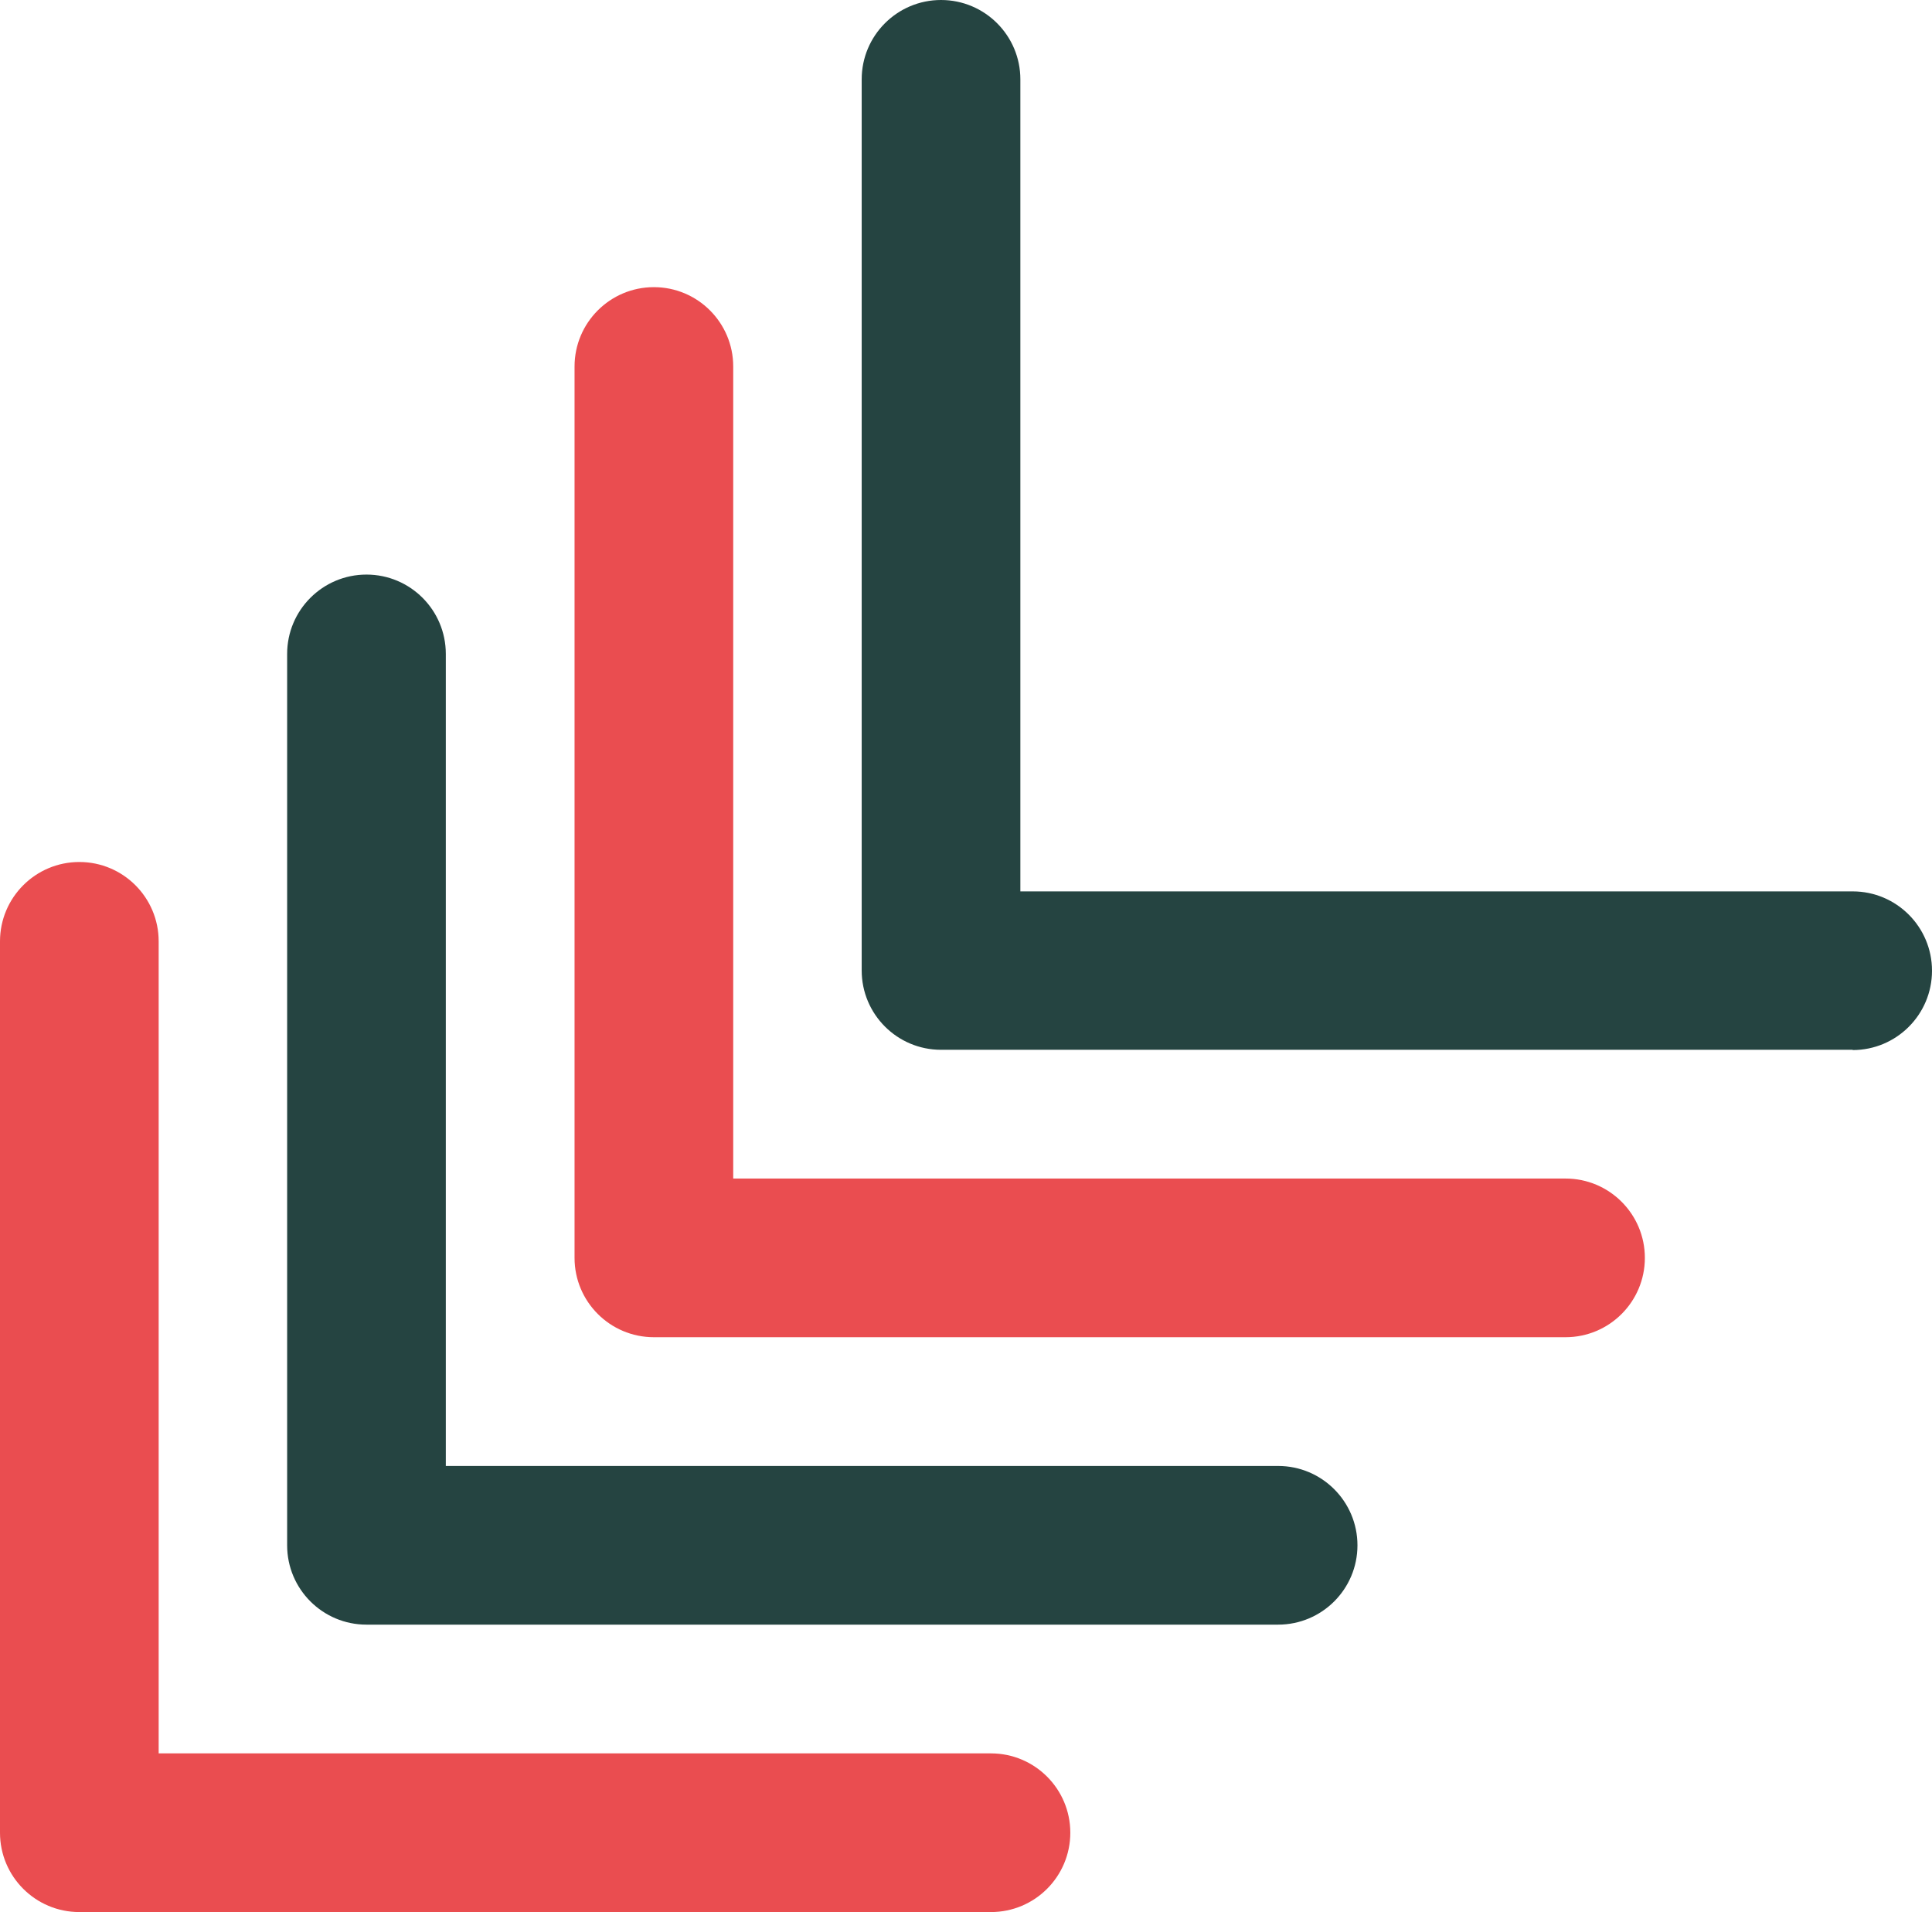
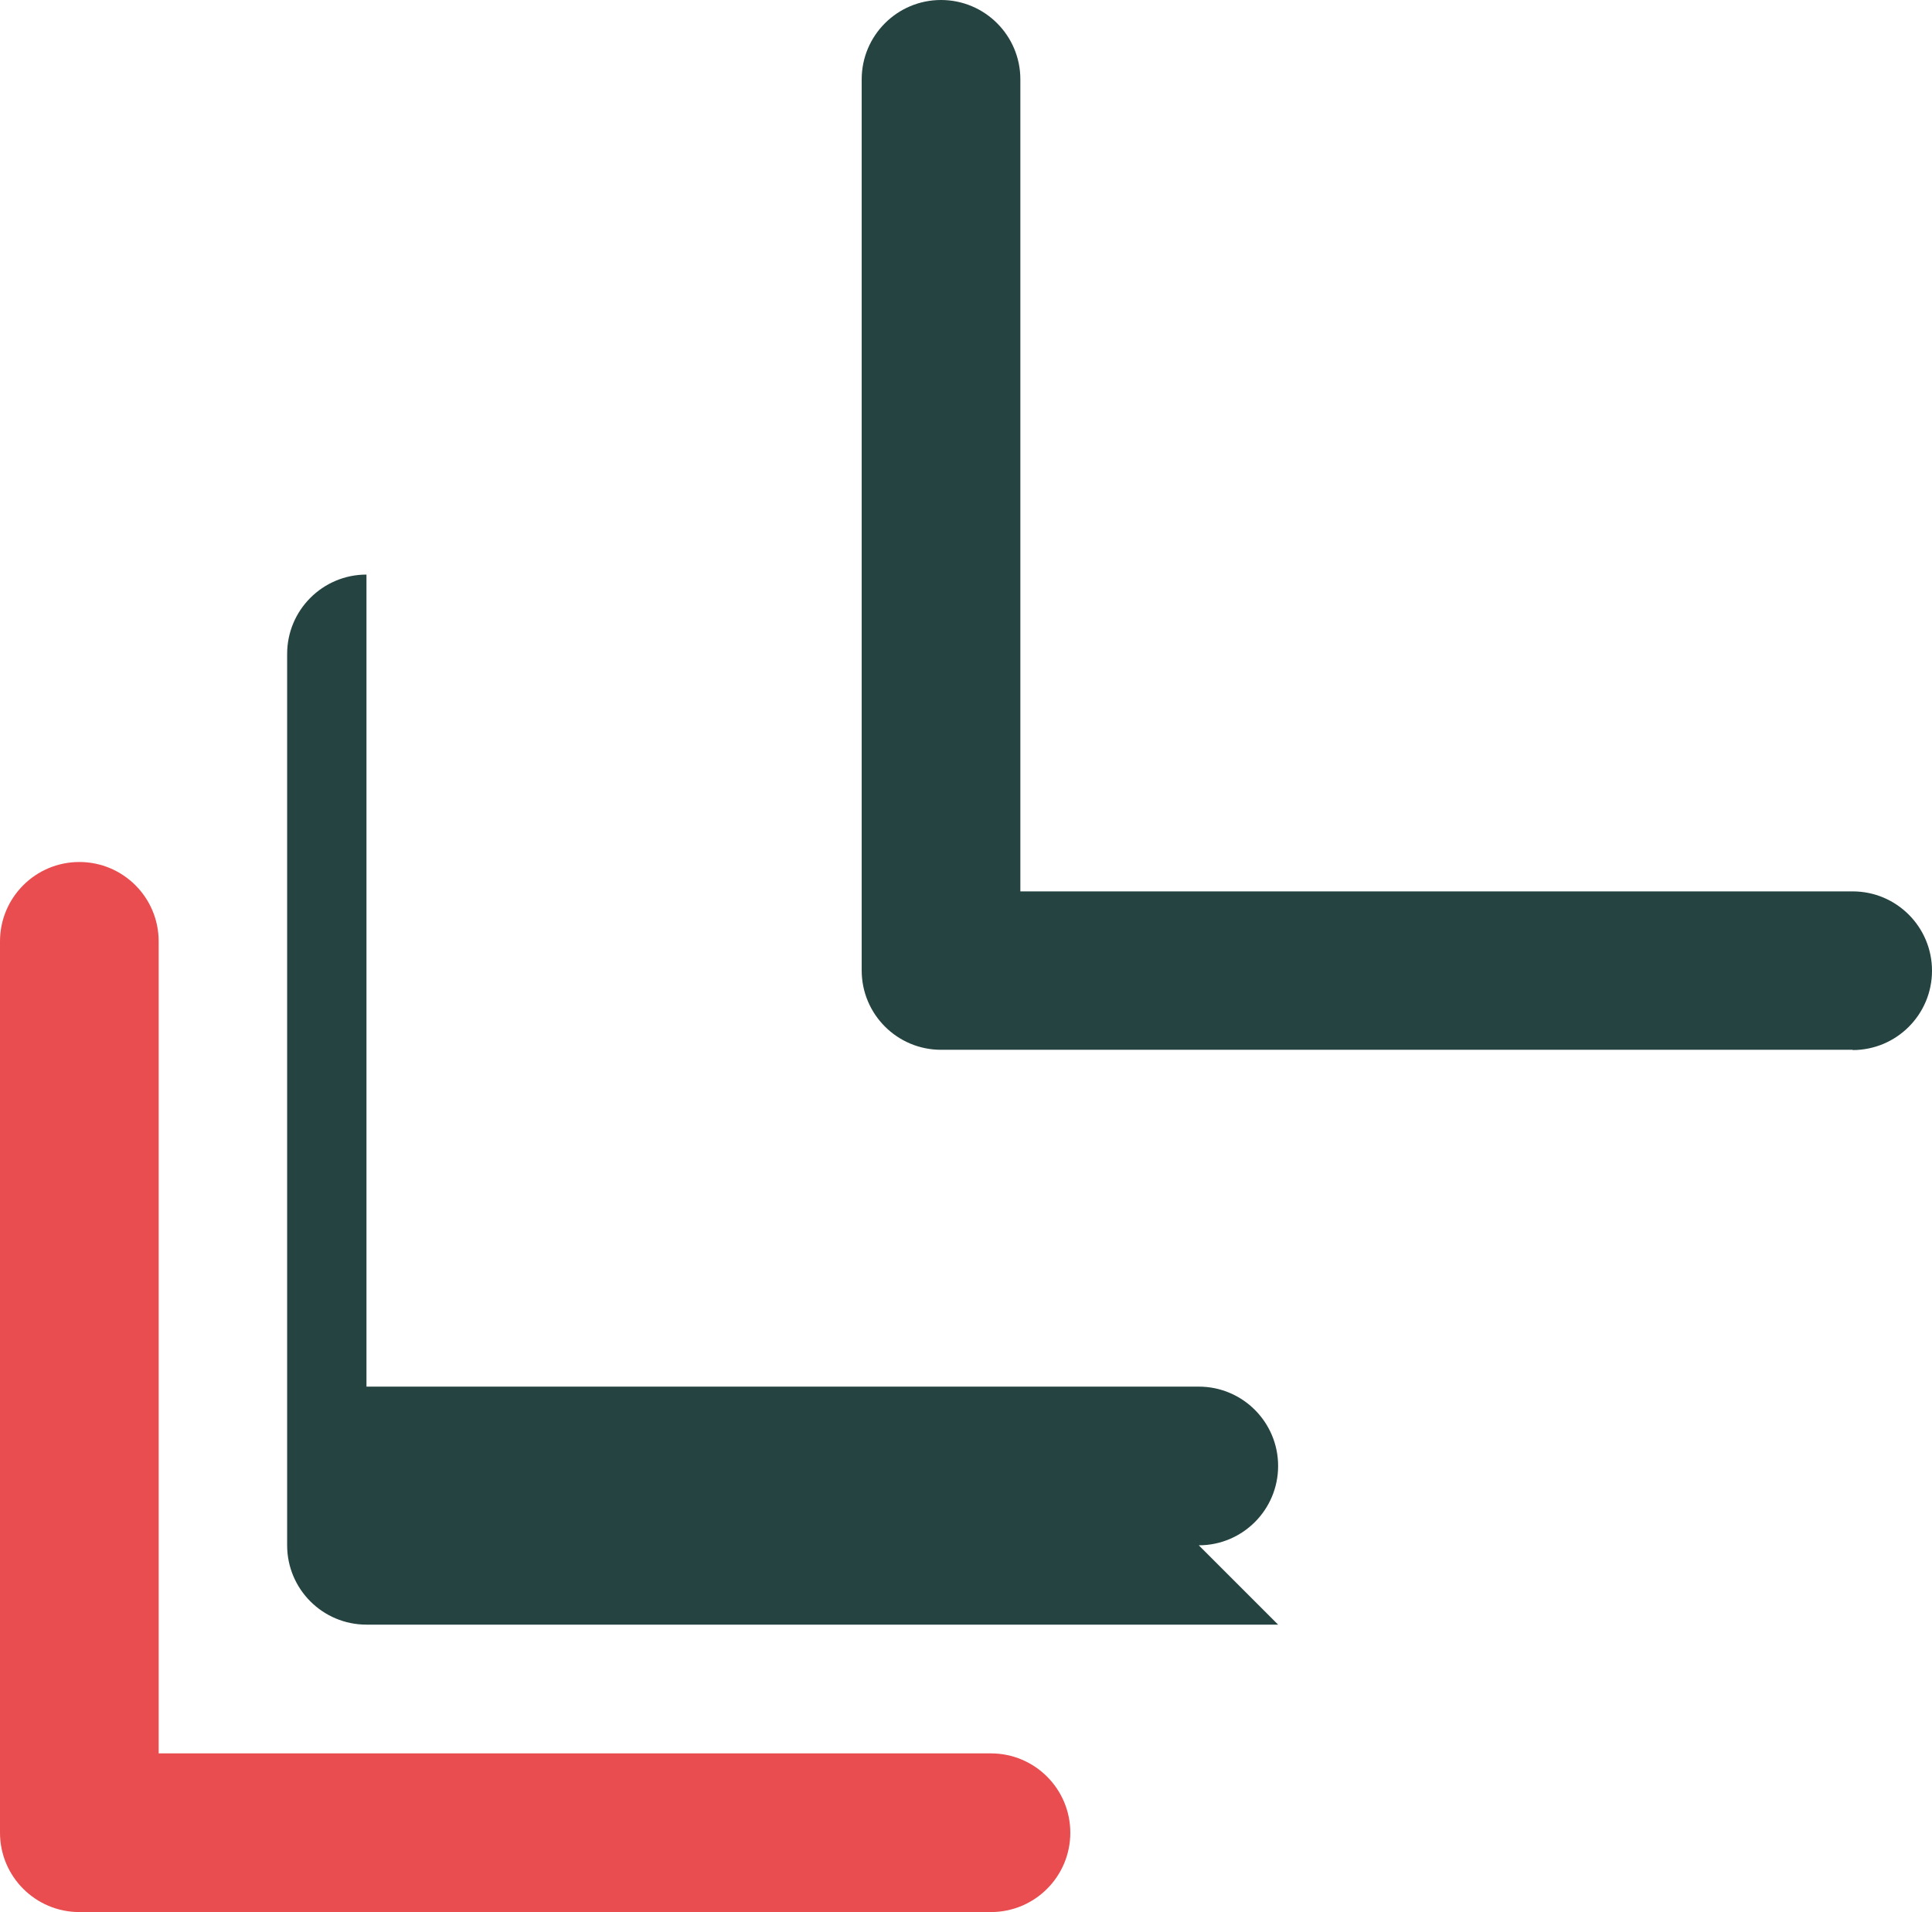
<svg xmlns="http://www.w3.org/2000/svg" id="Capa_2" data-name="Capa 2" viewBox="0 0 72.33 71.58">
  <defs>
    <style>
      .cls-1 {
   
        fill: #ea4d50;
      }
      .cls-1_2{
      
        fill: #254441;
      }

    </style>
  </defs>
  <g id="Capa_1-2" data-name="Capa 1">
    <g>
      <path class="cls-1" d="M37.09,71.58H2.97c-1.64,0-2.97-1.33-2.97-2.97v-33.37c0-1.64,1.33-2.97,2.97-2.97s2.97,1.33,2.97,2.97v30.4h31.16c1.64,0,2.97,1.33,2.97,2.97s-1.33,2.97-2.97,2.97Z" />
-       <path class="cls-1 cls-1_2" d="M47.85,60.82H13.72c-1.64,0-2.97-1.33-2.97-2.97V24.48c0-1.64,1.33-2.97,2.97-2.97s2.97,1.33,2.97,2.97v30.4h31.16c1.64,0,2.97,1.33,2.97,2.97s-1.33,2.97-2.97,2.97Z" />
-       <path class="cls-1" d="M58.61,50.06H24.48c-1.64,0-2.97-1.33-2.97-2.97V13.72c0-1.64,1.33-2.97,2.97-2.97s2.97,1.33,2.97,2.97v30.4h31.16c1.64,0,2.97,1.33,2.97,2.97s-1.33,2.97-2.97,2.97Z" />
+       <path class="cls-1 cls-1_2" d="M47.85,60.82H13.72c-1.64,0-2.97-1.33-2.97-2.97V24.48c0-1.64,1.33-2.97,2.97-2.97v30.4h31.16c1.64,0,2.97,1.33,2.97,2.97s-1.33,2.97-2.97,2.97Z" />
      <path class="cls-1 cls-1_2" d="M69.36,39.3h-34.13c-1.64,0-2.97-1.33-2.97-2.97V2.97c0-1.64,1.33-2.97,2.97-2.97s2.97,1.33,2.97,2.97v30.4h31.16c1.64,0,2.97,1.33,2.97,2.97s-1.33,2.97-2.97,2.97Z" />
    </g>
  </g>
</svg>